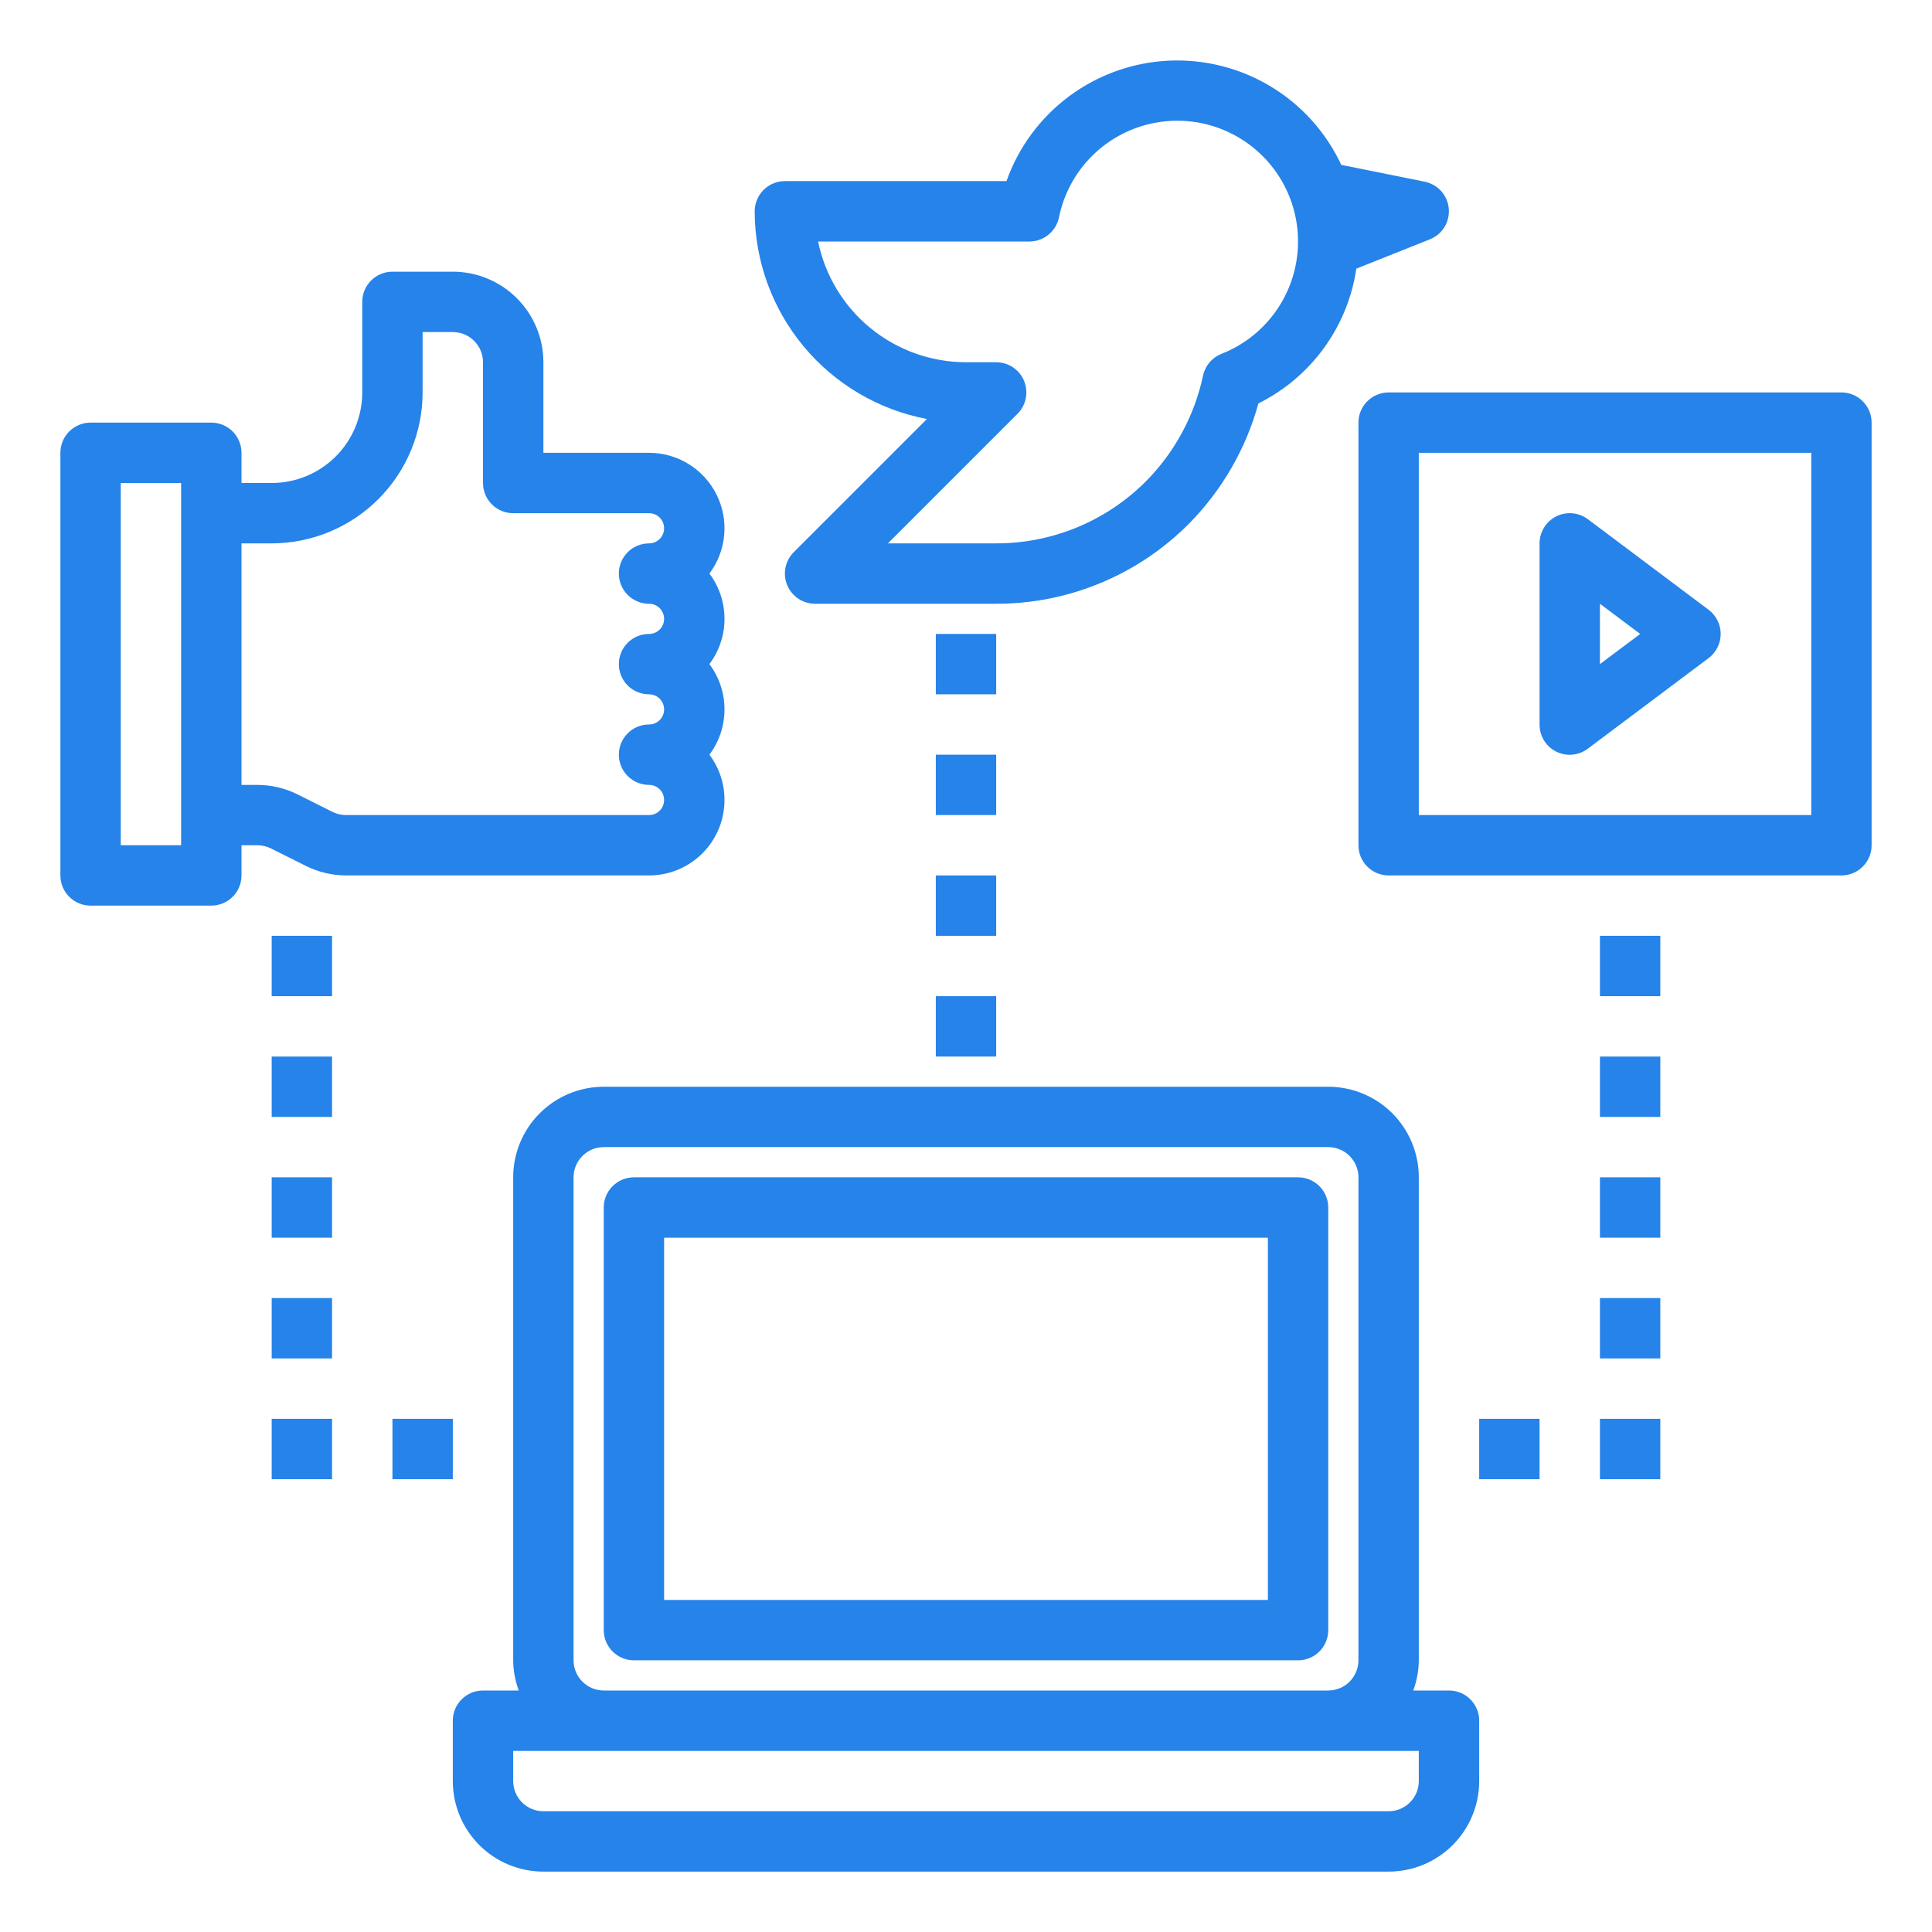
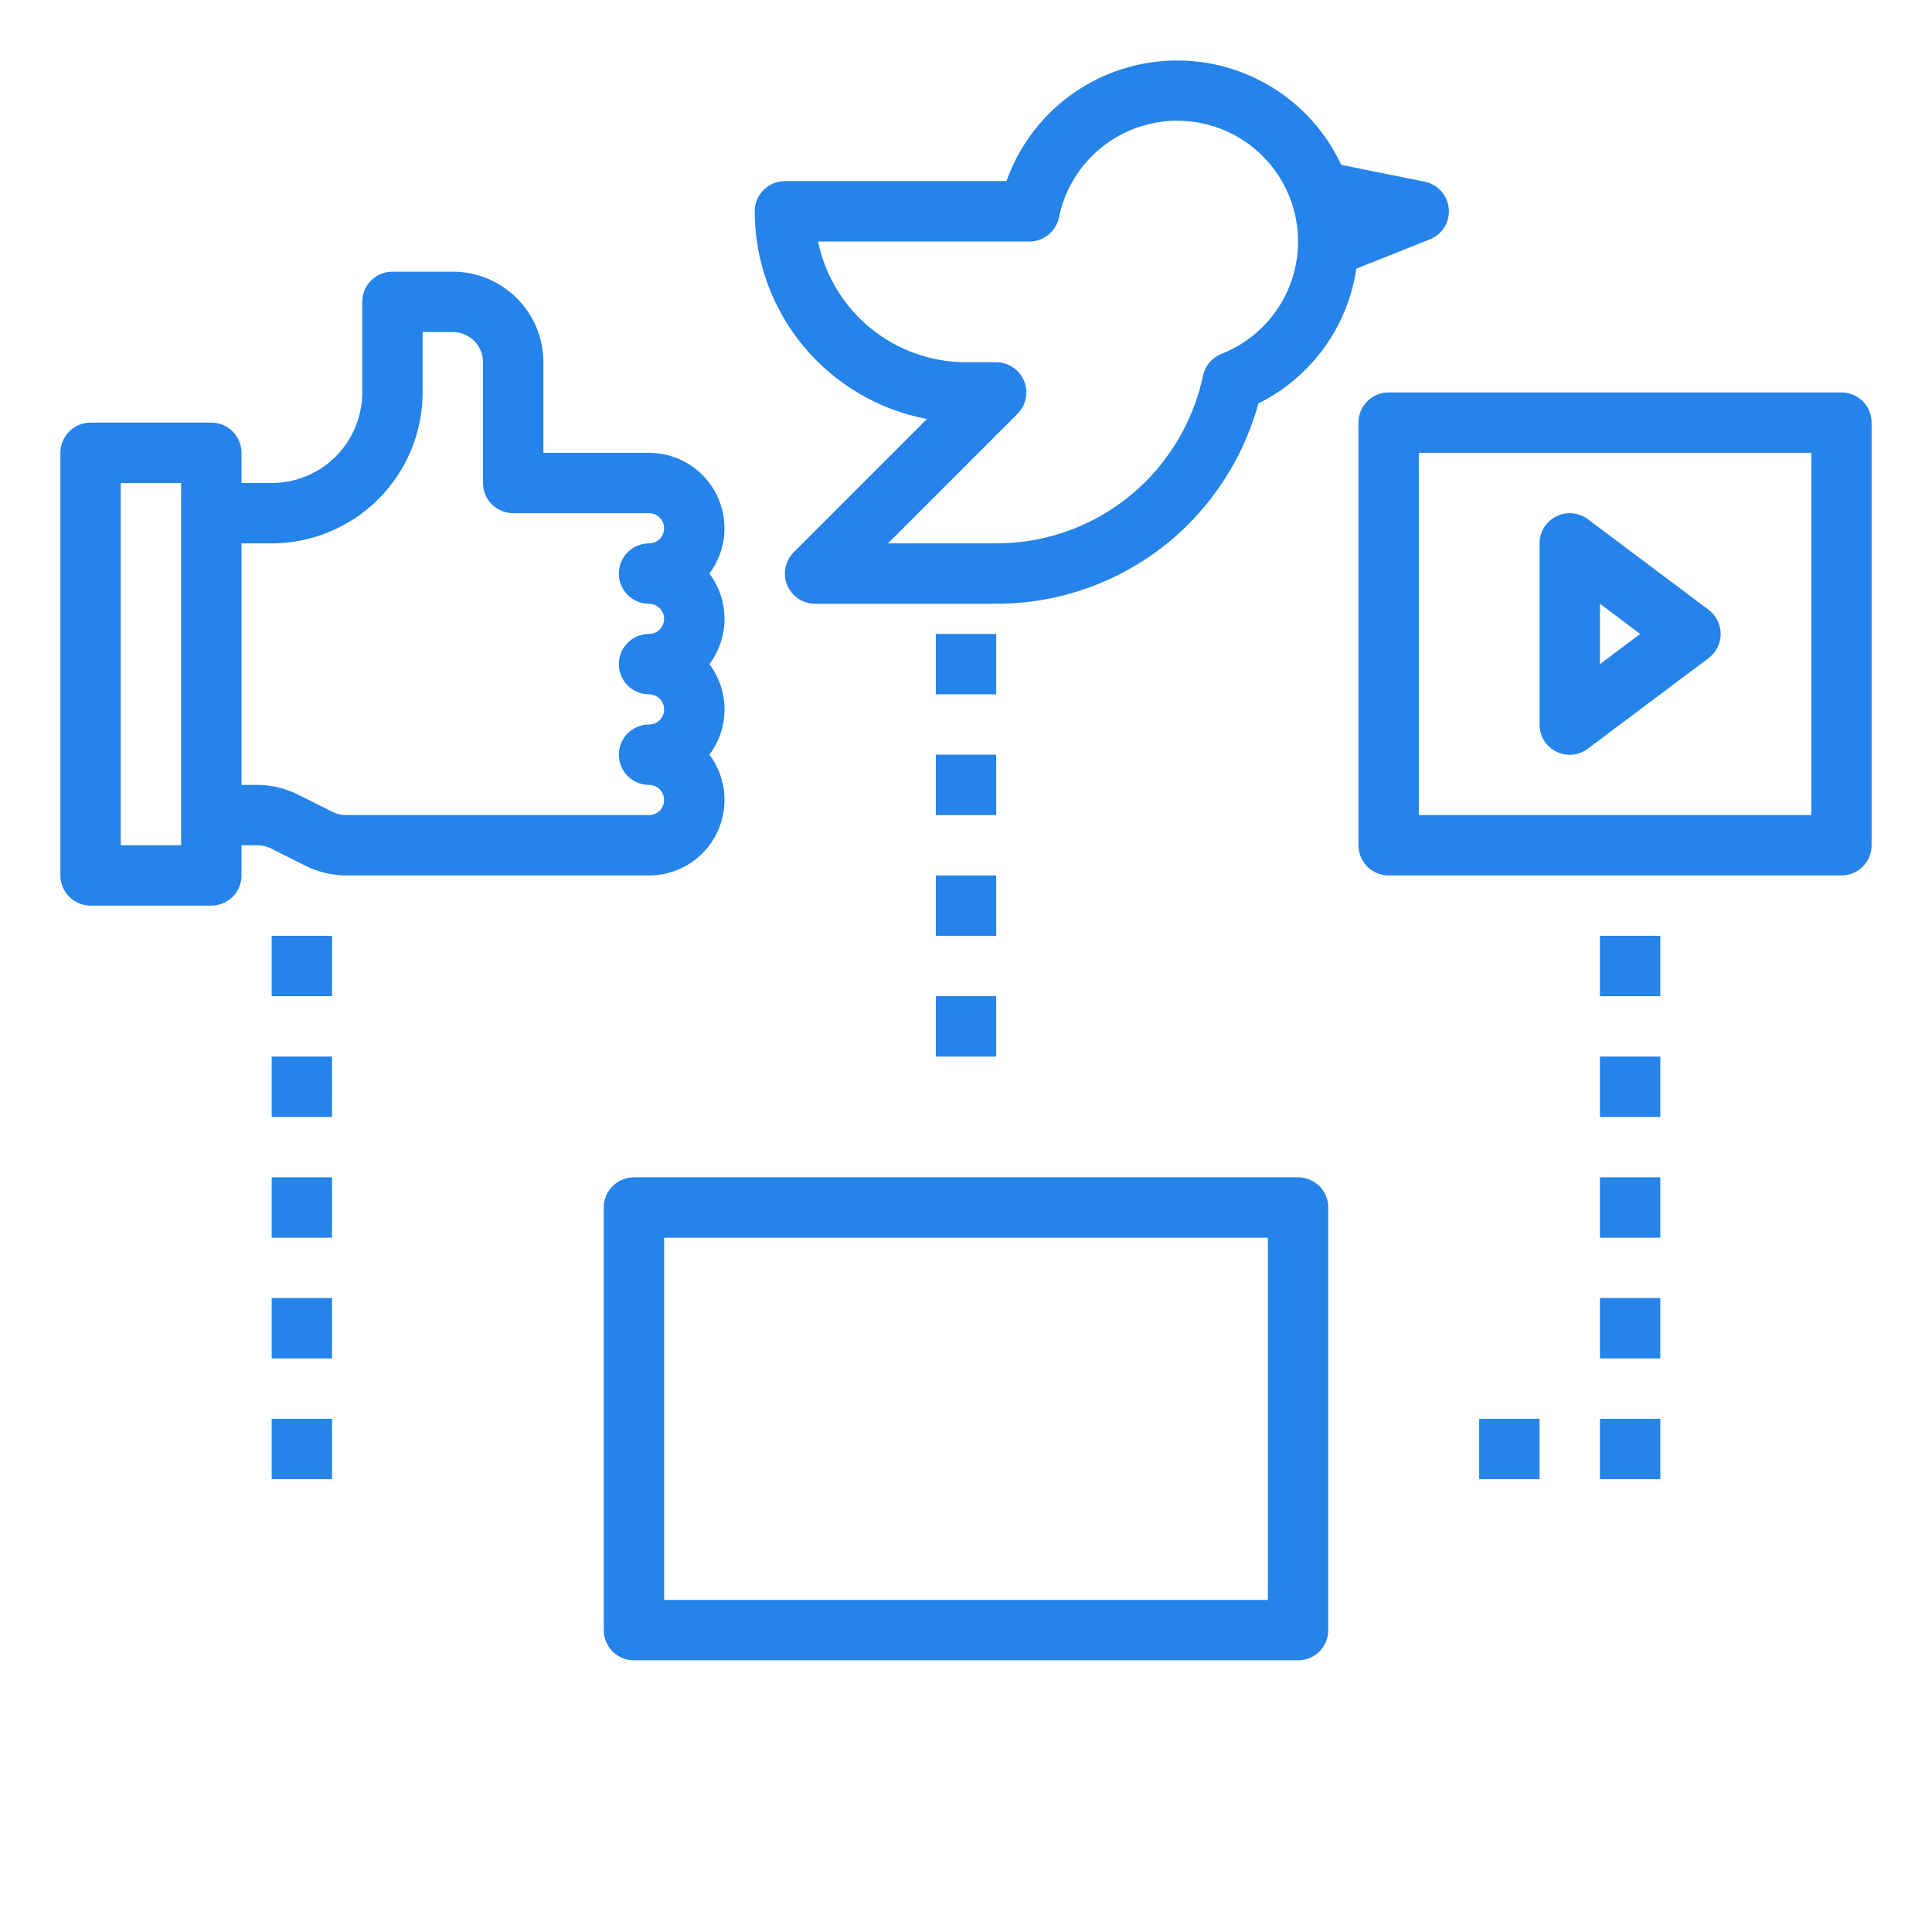
<svg xmlns="http://www.w3.org/2000/svg" width="70" height="70" viewBox="0 0 70 70" fill="none">
-   <path d="M52.5 61.25H51.205C51.334 60.9 51.403 60.53 51.406 60.156V42.656C51.406 41.786 51.06 40.951 50.445 40.336C49.83 39.721 48.995 39.375 48.125 39.375H21.875C21.005 39.375 20.17 39.721 19.555 40.336C18.939 40.951 18.594 41.786 18.594 42.656V60.156C18.597 60.53 18.666 60.9 18.795 61.25H17.5C17.21 61.25 16.932 61.365 16.727 61.57C16.521 61.776 16.406 62.054 16.406 62.344V64.531C16.406 65.401 16.752 66.236 17.367 66.851C17.983 67.467 18.817 67.812 19.688 67.812H50.312C51.183 67.812 52.017 67.467 52.633 66.851C53.248 66.236 53.594 65.401 53.594 64.531V62.344C53.594 62.054 53.478 61.776 53.273 61.57C53.068 61.365 52.79 61.25 52.5 61.25ZM20.781 60.156V42.656C20.781 42.366 20.896 42.088 21.102 41.883C21.307 41.678 21.585 41.562 21.875 41.562H48.125C48.415 41.562 48.693 41.678 48.898 41.883C49.103 42.088 49.219 42.366 49.219 42.656V60.156C49.219 60.446 49.103 60.724 48.898 60.93C48.693 61.135 48.415 61.25 48.125 61.25H21.875C21.585 61.25 21.307 61.135 21.102 60.93C20.896 60.724 20.781 60.446 20.781 60.156ZM51.406 64.531C51.406 64.821 51.291 65.1 51.086 65.305C50.881 65.51 50.603 65.625 50.312 65.625H19.688C19.397 65.625 19.119 65.51 18.914 65.305C18.709 65.1 18.594 64.821 18.594 64.531V63.438H51.406V64.531Z" fill="#2583E9" />
  <path d="M48.125 43.75C48.125 43.46 48.01 43.182 47.805 42.977C47.599 42.772 47.321 42.656 47.031 42.656H22.969C22.679 42.656 22.401 42.772 22.195 42.977C21.99 43.182 21.875 43.46 21.875 43.75V59.062C21.875 59.353 21.99 59.631 22.195 59.836C22.401 60.041 22.679 60.156 22.969 60.156H47.031C47.321 60.156 47.599 60.041 47.805 59.836C48.01 59.631 48.125 59.353 48.125 59.062V43.75ZM45.938 57.969H24.062V44.844H45.938V57.969Z" fill="#2583E9" />
  <path d="M26.25 28.984C26.251 28.393 26.059 27.817 25.703 27.344C26.058 26.87 26.25 26.295 26.25 25.703C26.25 25.111 26.058 24.536 25.703 24.062C26.058 23.589 26.25 23.014 26.25 22.422C26.25 21.83 26.058 21.255 25.703 20.781C26.008 20.375 26.193 19.892 26.239 19.386C26.285 18.88 26.188 18.372 25.961 17.918C25.734 17.464 25.385 17.082 24.953 16.815C24.521 16.548 24.023 16.406 23.516 16.406H19.688V13.125C19.688 12.255 19.342 11.42 18.726 10.805C18.111 10.19 17.276 9.844 16.406 9.844H14.219C13.929 9.844 13.65 9.959 13.445 10.164C13.24 10.369 13.125 10.647 13.125 10.938V14.219C13.125 15.089 12.779 15.924 12.164 16.539C11.549 17.154 10.714 17.5 9.844 17.5H8.75V16.406C8.75 16.116 8.635 15.838 8.43 15.633C8.225 15.428 7.946 15.312 7.656 15.312H3.281C2.991 15.312 2.713 15.428 2.508 15.633C2.303 15.838 2.188 16.116 2.188 16.406V31.719C2.188 32.009 2.303 32.287 2.508 32.492C2.713 32.697 2.991 32.812 3.281 32.812H7.656C7.946 32.812 8.225 32.697 8.43 32.492C8.635 32.287 8.75 32.009 8.75 31.719V30.625H9.328C9.497 30.626 9.664 30.665 9.816 30.74L11.081 31.373C11.536 31.6 12.039 31.718 12.547 31.719H23.516C23.875 31.719 24.23 31.648 24.562 31.511C24.894 31.373 25.195 31.172 25.449 30.918C25.703 30.664 25.904 30.363 26.042 30.031C26.179 29.699 26.25 29.343 26.25 28.984ZM6.562 30.625H4.375V17.5H6.562V30.625ZM12.059 29.422L10.794 28.789C10.339 28.56 9.837 28.44 9.328 28.438H8.75V19.688H9.844C11.294 19.686 12.684 19.109 13.709 18.084C14.734 17.059 15.311 15.669 15.312 14.219V12.031H16.406C16.696 12.031 16.974 12.146 17.18 12.352C17.385 12.557 17.5 12.835 17.5 13.125V17.5C17.5 17.79 17.615 18.068 17.82 18.273C18.026 18.479 18.304 18.594 18.594 18.594H23.516C23.661 18.594 23.8 18.651 23.902 18.754C24.005 18.857 24.062 18.996 24.062 19.141C24.062 19.286 24.005 19.425 23.902 19.527C23.8 19.63 23.661 19.688 23.516 19.688C23.226 19.688 22.947 19.803 22.742 20.008C22.537 20.213 22.422 20.491 22.422 20.781C22.422 21.071 22.537 21.349 22.742 21.555C22.947 21.76 23.226 21.875 23.516 21.875C23.661 21.875 23.8 21.933 23.902 22.035C24.005 22.138 24.062 22.277 24.062 22.422C24.062 22.567 24.005 22.706 23.902 22.809C23.8 22.911 23.661 22.969 23.516 22.969C23.226 22.969 22.947 23.084 22.742 23.289C22.537 23.494 22.422 23.772 22.422 24.062C22.422 24.353 22.537 24.631 22.742 24.836C22.947 25.041 23.226 25.156 23.516 25.156C23.661 25.156 23.8 25.214 23.902 25.316C24.005 25.419 24.062 25.558 24.062 25.703C24.062 25.848 24.005 25.987 23.902 26.09C23.8 26.192 23.661 26.25 23.516 26.25C23.226 26.25 22.947 26.365 22.742 26.57C22.537 26.776 22.422 27.054 22.422 27.344C22.422 27.634 22.537 27.912 22.742 28.117C22.947 28.322 23.226 28.438 23.516 28.438C23.661 28.438 23.8 28.495 23.902 28.598C24.005 28.7 24.062 28.839 24.062 28.984C24.062 29.129 24.005 29.268 23.902 29.371C23.8 29.474 23.661 29.531 23.516 29.531H12.547C12.378 29.532 12.211 29.495 12.059 29.422Z" fill="#2583E9" />
  <path d="M33.585 15.181L28.758 20.008C28.605 20.161 28.501 20.356 28.459 20.568C28.417 20.78 28.438 21 28.521 21.2C28.604 21.399 28.744 21.57 28.924 21.691C29.104 21.811 29.315 21.875 29.531 21.875H36.094C37.388 21.877 38.669 21.623 39.865 21.128C41.06 20.634 42.147 19.907 43.061 18.992C44.268 17.776 45.141 16.269 45.594 14.617C46.535 14.15 47.35 13.461 47.968 12.611C48.586 11.761 48.989 10.774 49.142 9.734L51.811 8.67C52.029 8.582 52.213 8.427 52.336 8.227C52.458 8.027 52.513 7.792 52.492 7.558C52.471 7.324 52.376 7.103 52.22 6.928C52.063 6.752 51.855 6.632 51.625 6.584L48.597 5.974C48.046 4.794 47.156 3.805 46.041 3.133C44.925 2.461 43.635 2.136 42.335 2.199C41.034 2.262 39.782 2.71 38.737 3.487C37.692 4.265 36.901 5.335 36.467 6.562H28.438C28.147 6.562 27.869 6.678 27.664 6.883C27.459 7.088 27.344 7.366 27.344 7.656C27.346 9.441 27.971 11.168 29.11 12.542C30.249 13.915 31.831 14.849 33.585 15.181ZM37.297 8.75C37.549 8.75 37.793 8.663 37.989 8.503C38.184 8.344 38.318 8.122 38.369 7.875C38.52 7.132 38.862 6.441 39.361 5.87C39.86 5.299 40.499 4.868 41.215 4.618C41.931 4.369 42.7 4.309 43.446 4.446C44.191 4.583 44.889 4.912 45.47 5.399C46.05 5.887 46.494 6.517 46.758 7.228C47.021 7.939 47.096 8.707 46.973 9.455C46.851 10.203 46.536 10.907 46.06 11.497C45.584 12.087 44.962 12.543 44.256 12.821C44.089 12.887 43.94 12.994 43.823 13.132C43.706 13.27 43.626 13.434 43.588 13.611C43.278 15.063 42.557 16.395 41.51 17.448C40.799 18.159 39.954 18.723 39.025 19.107C38.095 19.491 37.099 19.689 36.094 19.687H32.172L36.867 14.992C37.02 14.839 37.124 14.644 37.166 14.432C37.208 14.22 37.187 14 37.104 13.8C37.021 13.6 36.881 13.43 36.701 13.309C36.522 13.189 36.31 13.125 36.094 13.125H35C33.74 13.123 32.519 12.688 31.542 11.891C30.566 11.094 29.894 9.984 29.641 8.75H37.297Z" fill="#2583E9" />
  <path d="M66.719 14.219H50.312C50.022 14.219 49.744 14.334 49.539 14.539C49.334 14.744 49.219 15.022 49.219 15.312V30.625C49.219 30.915 49.334 31.193 49.539 31.398C49.744 31.604 50.022 31.719 50.312 31.719H66.719C67.009 31.719 67.287 31.604 67.492 31.398C67.697 31.193 67.812 30.915 67.812 30.625V15.312C67.812 15.022 67.697 14.744 67.492 14.539C67.287 14.334 67.009 14.219 66.719 14.219ZM65.625 29.531H51.406V16.406H65.625V29.531Z" fill="#2583E9" />
  <path d="M56.386 27.234C56.568 27.324 56.772 27.362 56.974 27.342C57.176 27.323 57.369 27.248 57.531 27.125L61.906 23.844C62.042 23.742 62.152 23.61 62.228 23.458C62.304 23.306 62.344 23.139 62.344 22.969C62.344 22.799 62.304 22.631 62.228 22.48C62.152 22.328 62.042 22.196 61.906 22.094L57.531 18.812C57.369 18.691 57.175 18.616 56.973 18.598C56.771 18.58 56.568 18.618 56.386 18.709C56.204 18.8 56.051 18.94 55.945 19.113C55.838 19.285 55.781 19.484 55.781 19.688V26.25C55.78 26.454 55.836 26.655 55.943 26.829C56.05 27.003 56.203 27.143 56.386 27.234ZM57.969 21.875L59.427 22.969L57.969 24.062V21.875Z" fill="#2583E9" />
  <path d="M33.906 27.344H36.094V29.531H33.906V27.344Z" fill="#2583E9" />
  <path d="M33.906 22.969H36.094V25.156H33.906V22.969Z" fill="#2583E9" />
  <path d="M33.906 31.719H36.094V33.906H33.906V31.719Z" fill="#2583E9" />
  <path d="M33.906 36.094H36.094V38.281H33.906V36.094Z" fill="#2583E9" />
  <path d="M57.969 38.281H60.156V40.469H57.969V38.281Z" fill="#2583E9" />
  <path d="M57.969 33.906H60.156V36.094H57.969V33.906Z" fill="#2583E9" />
  <path d="M57.969 42.656H60.156V44.844H57.969V42.656Z" fill="#2583E9" />
  <path d="M57.969 47.031H60.156V49.219H57.969V47.031Z" fill="#2583E9" />
  <path d="M57.969 51.406H60.156V53.594H57.969V51.406Z" fill="#2583E9" />
  <path d="M53.594 51.406H55.781V53.594H53.594V51.406Z" fill="#2583E9" />
  <path d="M9.844 38.281H12.031V40.469H9.844V38.281Z" fill="#2583E9" />
  <path d="M9.844 33.906H12.031V36.094H9.844V33.906Z" fill="#2583E9" />
  <path d="M9.844 42.656H12.031V44.844H9.844V42.656Z" fill="#2583E9" />
  <path d="M9.844 47.031H12.031V49.219H9.844V47.031Z" fill="#2583E9" />
  <path d="M9.844 51.406H12.031V53.594H9.844V51.406Z" fill="#2583E9" />
-   <path d="M14.219 51.406H16.406V53.594H14.219V51.406Z" fill="#2583E9" />
</svg>